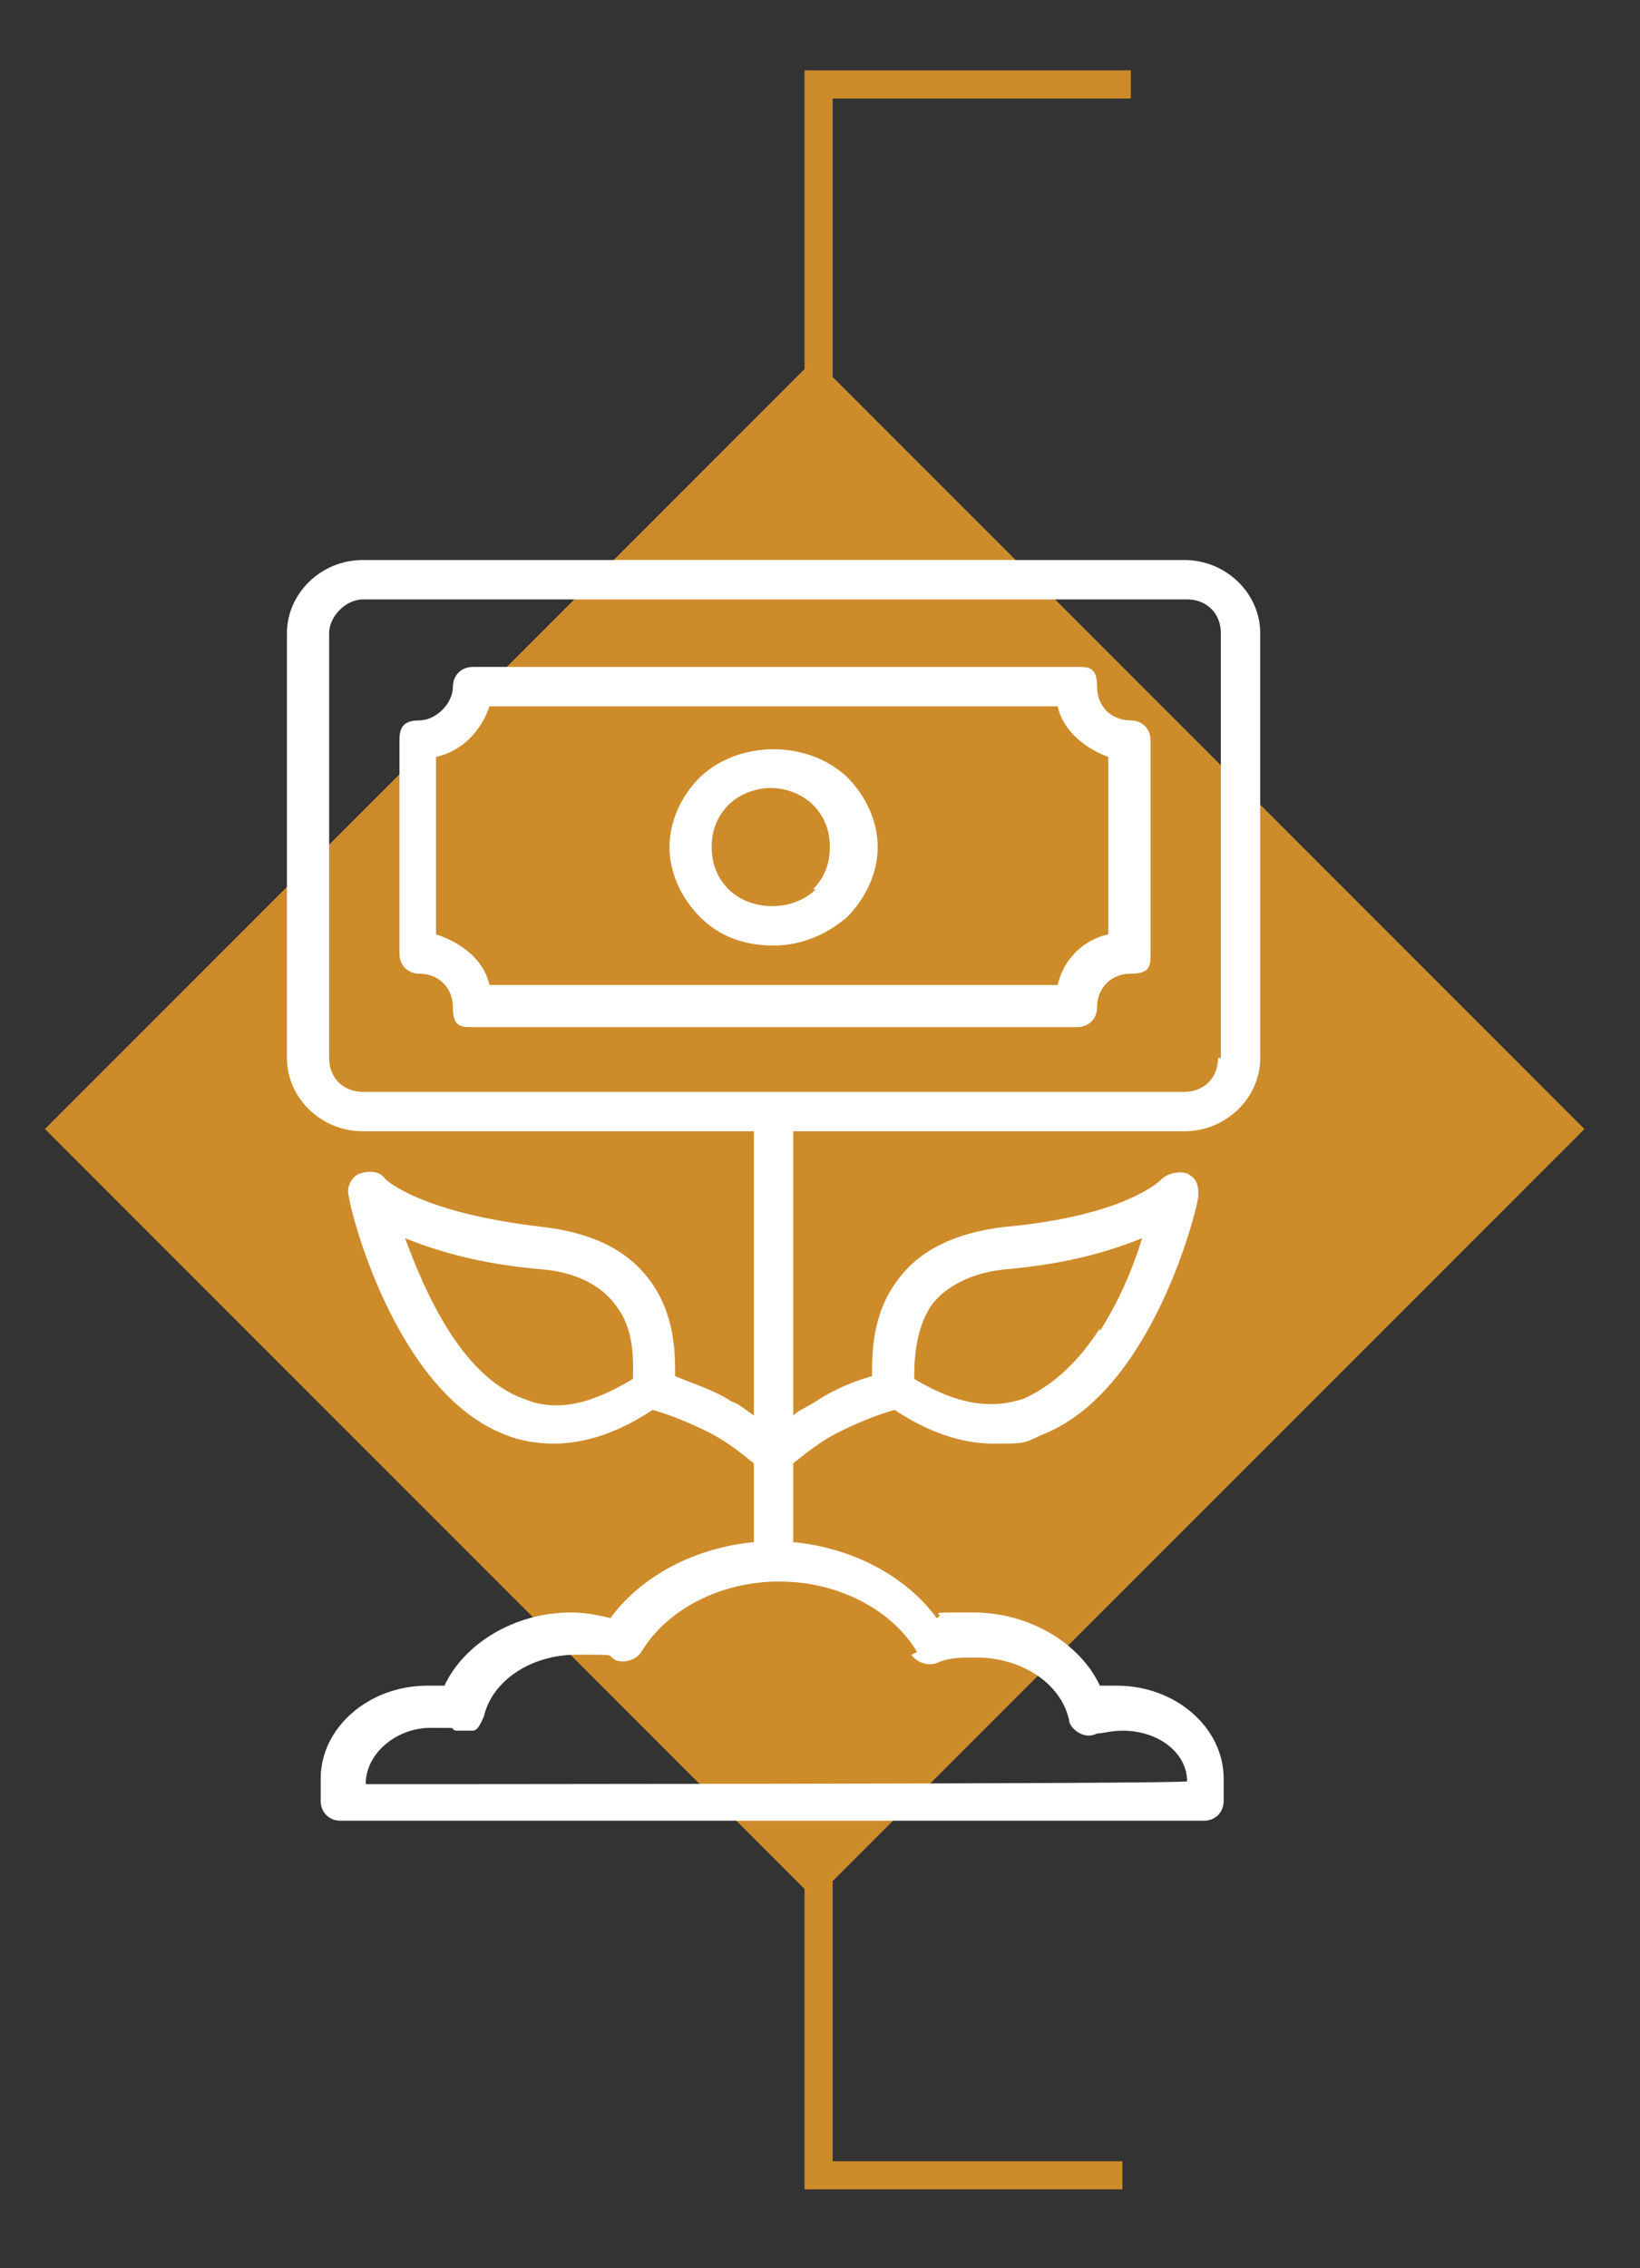
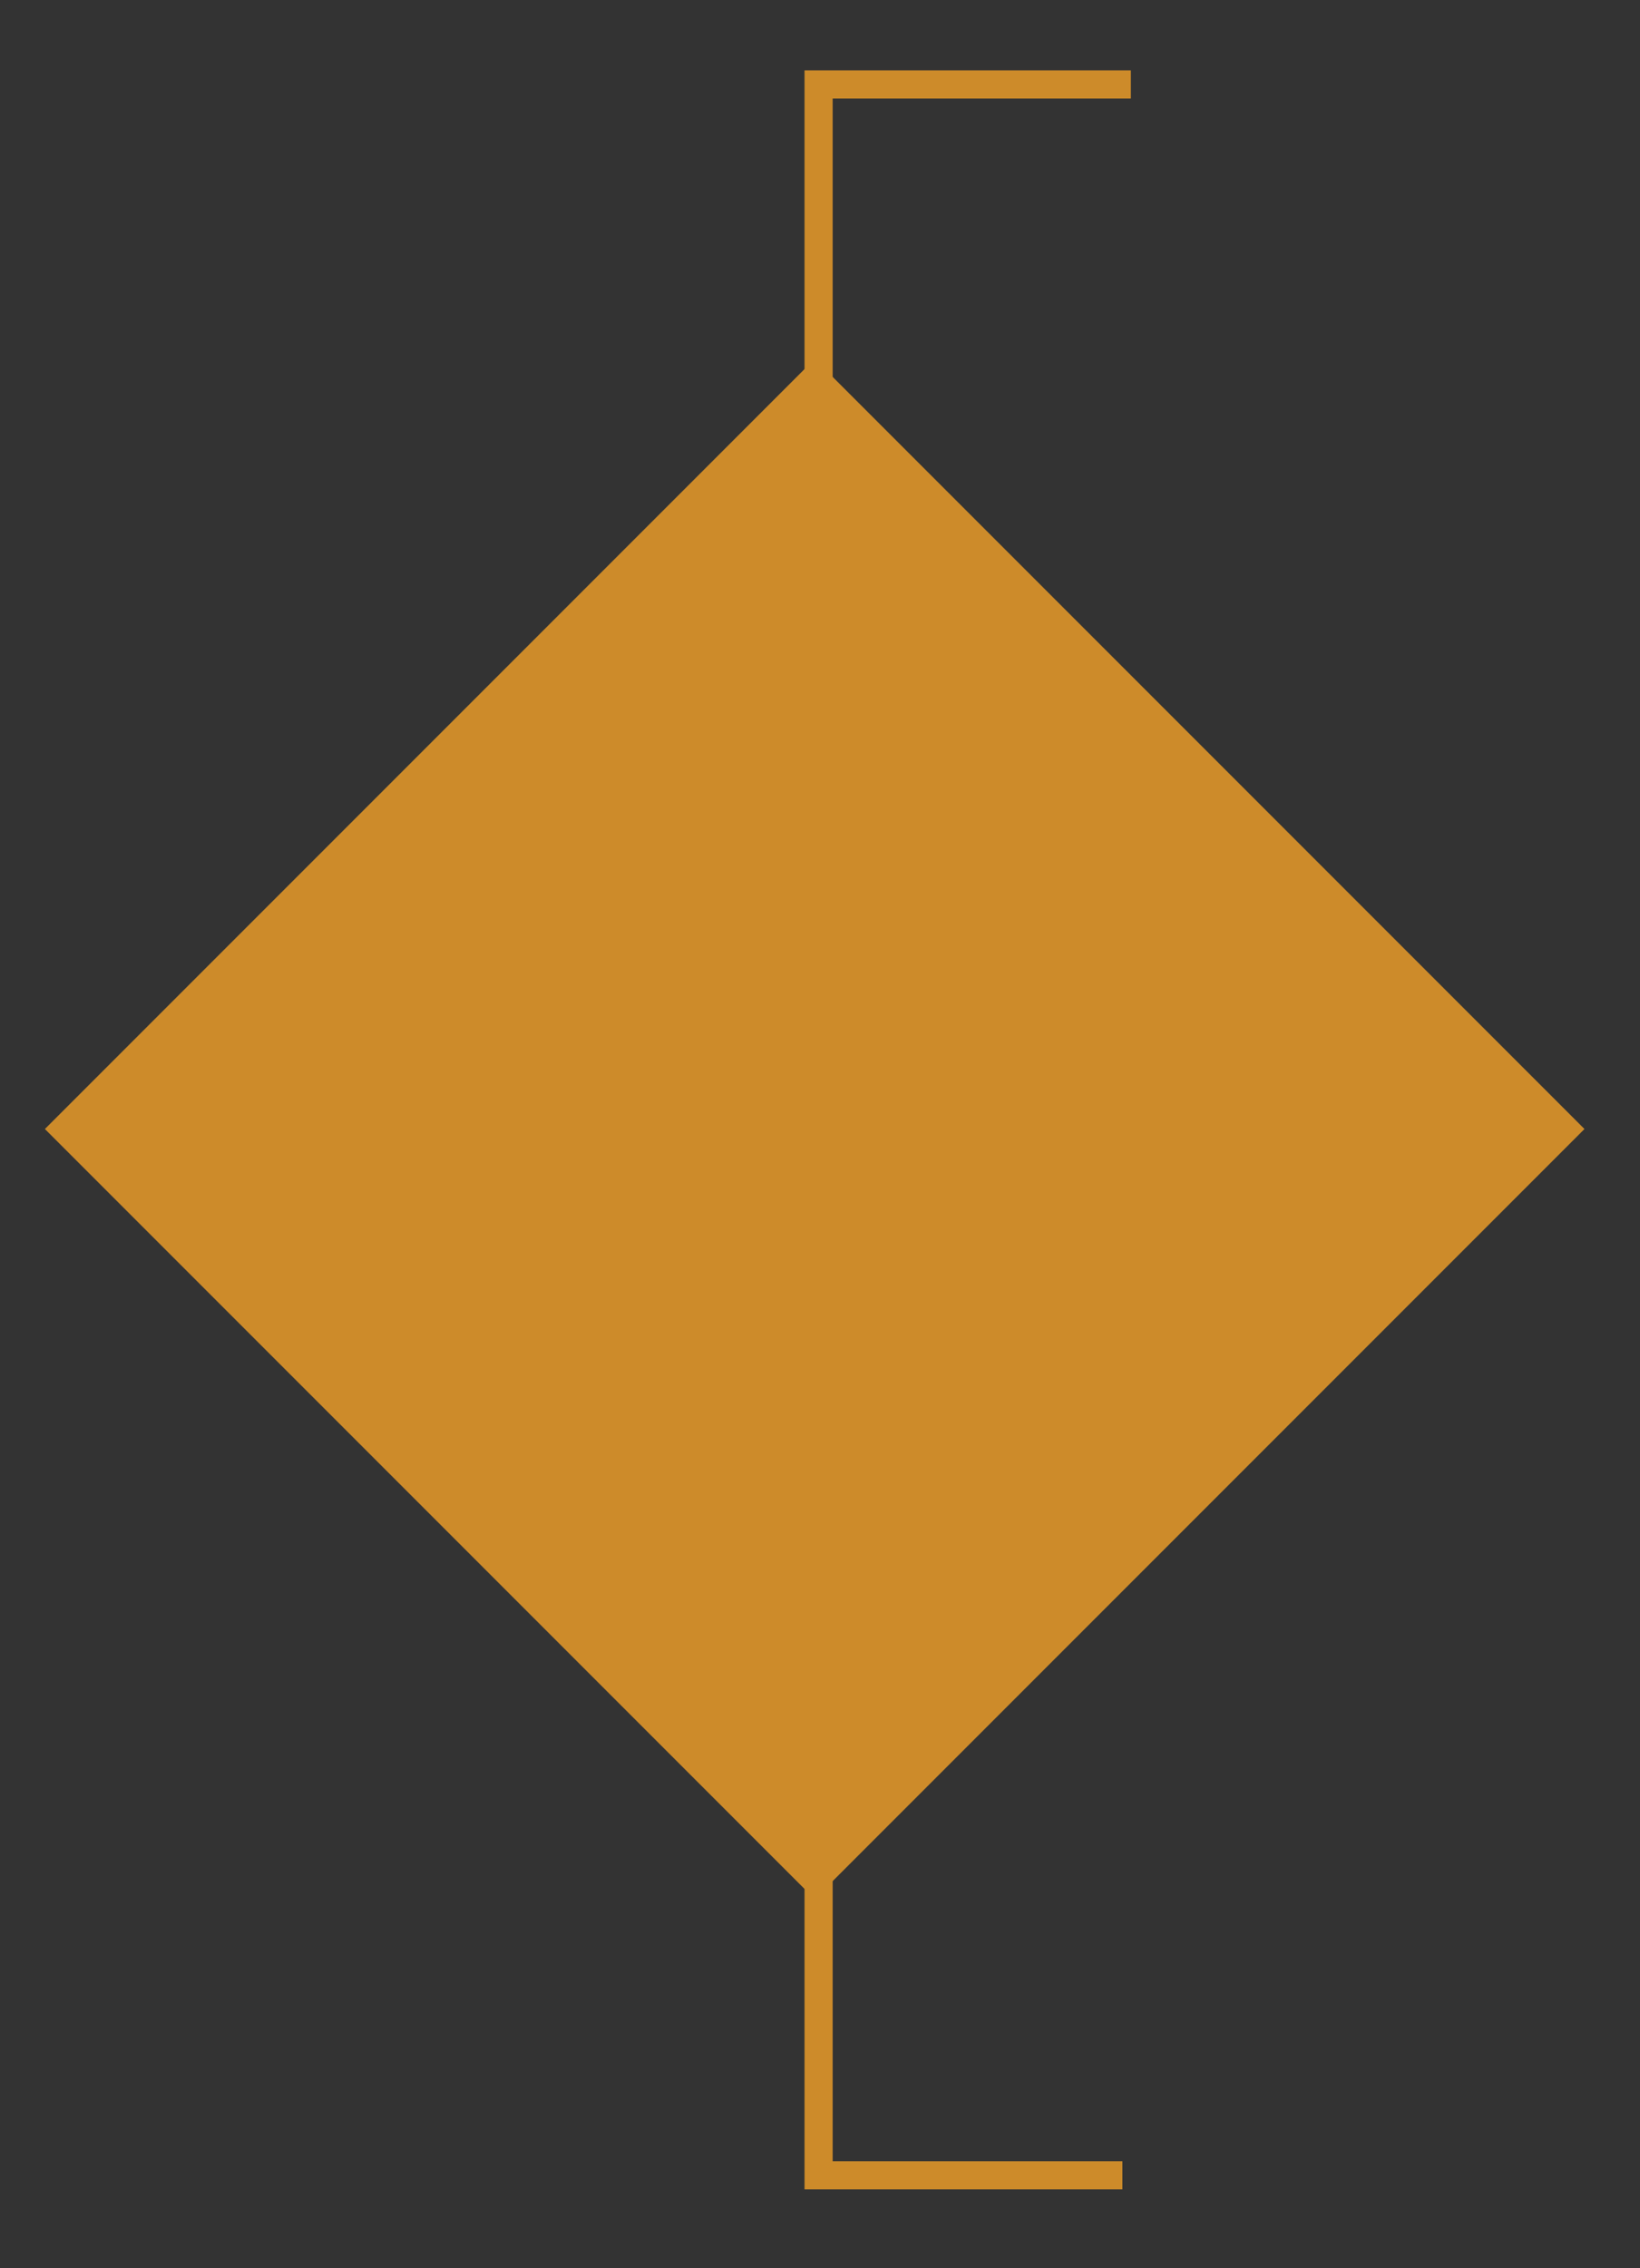
<svg xmlns="http://www.w3.org/2000/svg" id="Layer_1" data-name="Layer 1" version="1.1" viewBox="0 0 58.3 80.6">
  <rect x="0" y="0" width="58.3" height="80.6" fill="#333333" stroke="none" />
  <defs>
    <style>
      .cls-1 {
        clip-path: url(#clippath);
      }

      .cls-2, .cls-3 {
        fill: none;
      }

      .cls-2, .cls-4, .cls-5 {
        stroke-width: 0px;
      }

      .cls-3 {
        stroke: #cd8b2a;
      }

      .cls-4 {
        fill: #cd8b2a;
      }

      .cls-5 {
        fill: #fff;
      }
    </style>
    <clipPath id="clippath">
      <rect class="cls-2" x="-77.5" y="-384.7" width="643.5" height="858.9" />
    </clipPath>
  </defs>
  <polyline class="cls-3" points="39.9 77.3 29.1 77.3 29.1 3 40.2 3" />
  <rect class="cls-4" x="9.6" y="20.8" width="38.7" height="38.7" transform="translate(-19.9 32.2) rotate(-45)" />
  <g class="cls-1">
-     <path class="cls-5" d="M29,31.6c-.8.8-2.3.8-3.1,0-.4-.4-.6-.9-.6-1.5s.2-1.1.6-1.5,1-.6,1.5-.6,1.1.2,1.5.6c.4.4.6.9.6,1.5s-.2,1.1-.6,1.5h0ZM24.9,27.6c-.7.7-1.1,1.6-1.1,2.5s.4,1.8,1.1,2.5,1.6,1,2.6,1,1.9-.4,2.6-1c.7-.7,1.1-1.6,1.1-2.5s-.4-1.8-1.1-2.5c-1.4-1.3-3.8-1.3-5.2,0M39.4,33.2c-.9.2-1.6.9-1.8,1.8h-20.2c-.2-.9-1-1.5-1.9-1.8v-6.3c.9-.2,1.6-.9,1.9-1.8h20.2c.2.9,1,1.5,1.8,1.8,0,0,0,6.3,0,6.3ZM40.2,25.6c-.7,0-1.2-.5-1.2-1.2s-.3-.7-.7-.7h-21.5c-.4,0-.7.3-.7.7,0,.6-.6,1.2-1.2,1.2s-.7.3-.7.7v7.6c0,.4.3.7.7.7.7,0,1.2.5,1.2,1.2s.3.7.7.7h21.5c.4,0,.7-.3.7-.7,0-.7.5-1.2,1.2-1.2s.7-.3.7-.7v-7.6c0-.4-.3-.7-.7-.7h0ZM43.3,37.6c0,.7-.5,1.2-1.2,1.2H12.9c-.7,0-1.2-.5-1.2-1.2v-15.1c0-.6.6-1.2,1.2-1.2h29.3c.7,0,1.2.5,1.2,1.2v15.1h0ZM32.4,58.8c.2.3.6.4.9.3.4-.2.9-.2,1.4-.2,1.6,0,3,.9,3.3,2.2,0,.2.2.4.4.5s.4.1.6,0c.2,0,.5-.1.9-.1,1.3,0,2.3.8,2.3,1.8h0c0,.1-29.2.1-29.2.1h0c0-1.1,1.1-2,2.3-2s.6,0,.9.1c.2,0,.4,0,.6,0,.2,0,.3-.3.4-.5.3-1.3,1.7-2.2,3.3-2.2s1,0,1.4.2c.3.1.7,0,.9-.3.9-1.5,2.8-2.5,4.9-2.5s4,1,4.9,2.5h0ZM39.1,47.2c-.7,1.1-1.6,2-2.7,2.5-1.2.4-2.4.2-3.9-.7,0-.5,0-1.7.6-2.6.5-.7,1.5-1.2,2.7-1.3,2.3-.2,3.8-.7,4.8-1.1-.3,1-.8,2.2-1.5,3.3M18.6,49.7c-2.2-.8-3.5-3.8-4.2-5.7,1,.4,2.5.9,4.8,1.1,1.3.1,2.2.6,2.7,1.3.7.9.6,2.1.6,2.6-1.5.9-2.7,1.2-3.9.7ZM42.1,19.9H12.9c-1.5,0-2.7,1.2-2.7,2.6v15.1c0,1.4,1.2,2.6,2.7,2.6h13.9v10.1c-.3-.2-.5-.4-.8-.5-.6-.4-1.3-.6-2-.9,0-.8,0-2.2-.9-3.4-.8-1.1-2.1-1.7-3.8-1.9-4.4-.5-5.6-1.7-5.6-1.7-.2-.3-.6-.3-.9-.2s-.5.5-.4.8c0,.3,1.6,7,5.6,8.5.5.2,1.1.3,1.7.3,1.1,0,2.3-.4,3.5-1.2.7.2,1.4.5,2,.8.6.3,1.1.7,1.6,1.1v2.8c-2.1.2-4,1.2-5.1,2.7-.4-.1-.9-.2-1.4-.2-2,0-3.8,1.1-4.5,2.6-.2,0-.4,0-.6,0-2.1,0-3.8,1.5-3.8,3.3v.8c0,.4.3.7.7.7h30.7c.4,0,.7-.3.7-.7v-.8c0-1.8-1.7-3.3-3.8-3.3s-.4,0-.6,0c-.7-1.5-2.5-2.6-4.5-2.6s-.9,0-1.3.2c-1.1-1.5-3-2.5-5.1-2.7v-2.8c.5-.4,1-.8,1.6-1.1.6-.3,1.3-.6,2-.8,1.2.8,2.4,1.2,3.5,1.2s1.1,0,1.7-.3c4-1.5,5.6-8.2,5.6-8.5,0-.3,0-.6-.4-.8-.3-.1-.7,0-.9.2,0,0-1.2,1.3-5.6,1.7-1.7.2-3,.8-3.8,1.9-.9,1.2-.9,2.6-.9,3.4-.7.2-1.4.5-2,.9-.3.2-.6.3-.8.5v-10.1h13.9c1.5,0,2.7-1.2,2.7-2.6v-15.1c0-1.4-1.2-2.6-2.7-2.6h0Z" />
-   </g>
+     </g>
</svg>